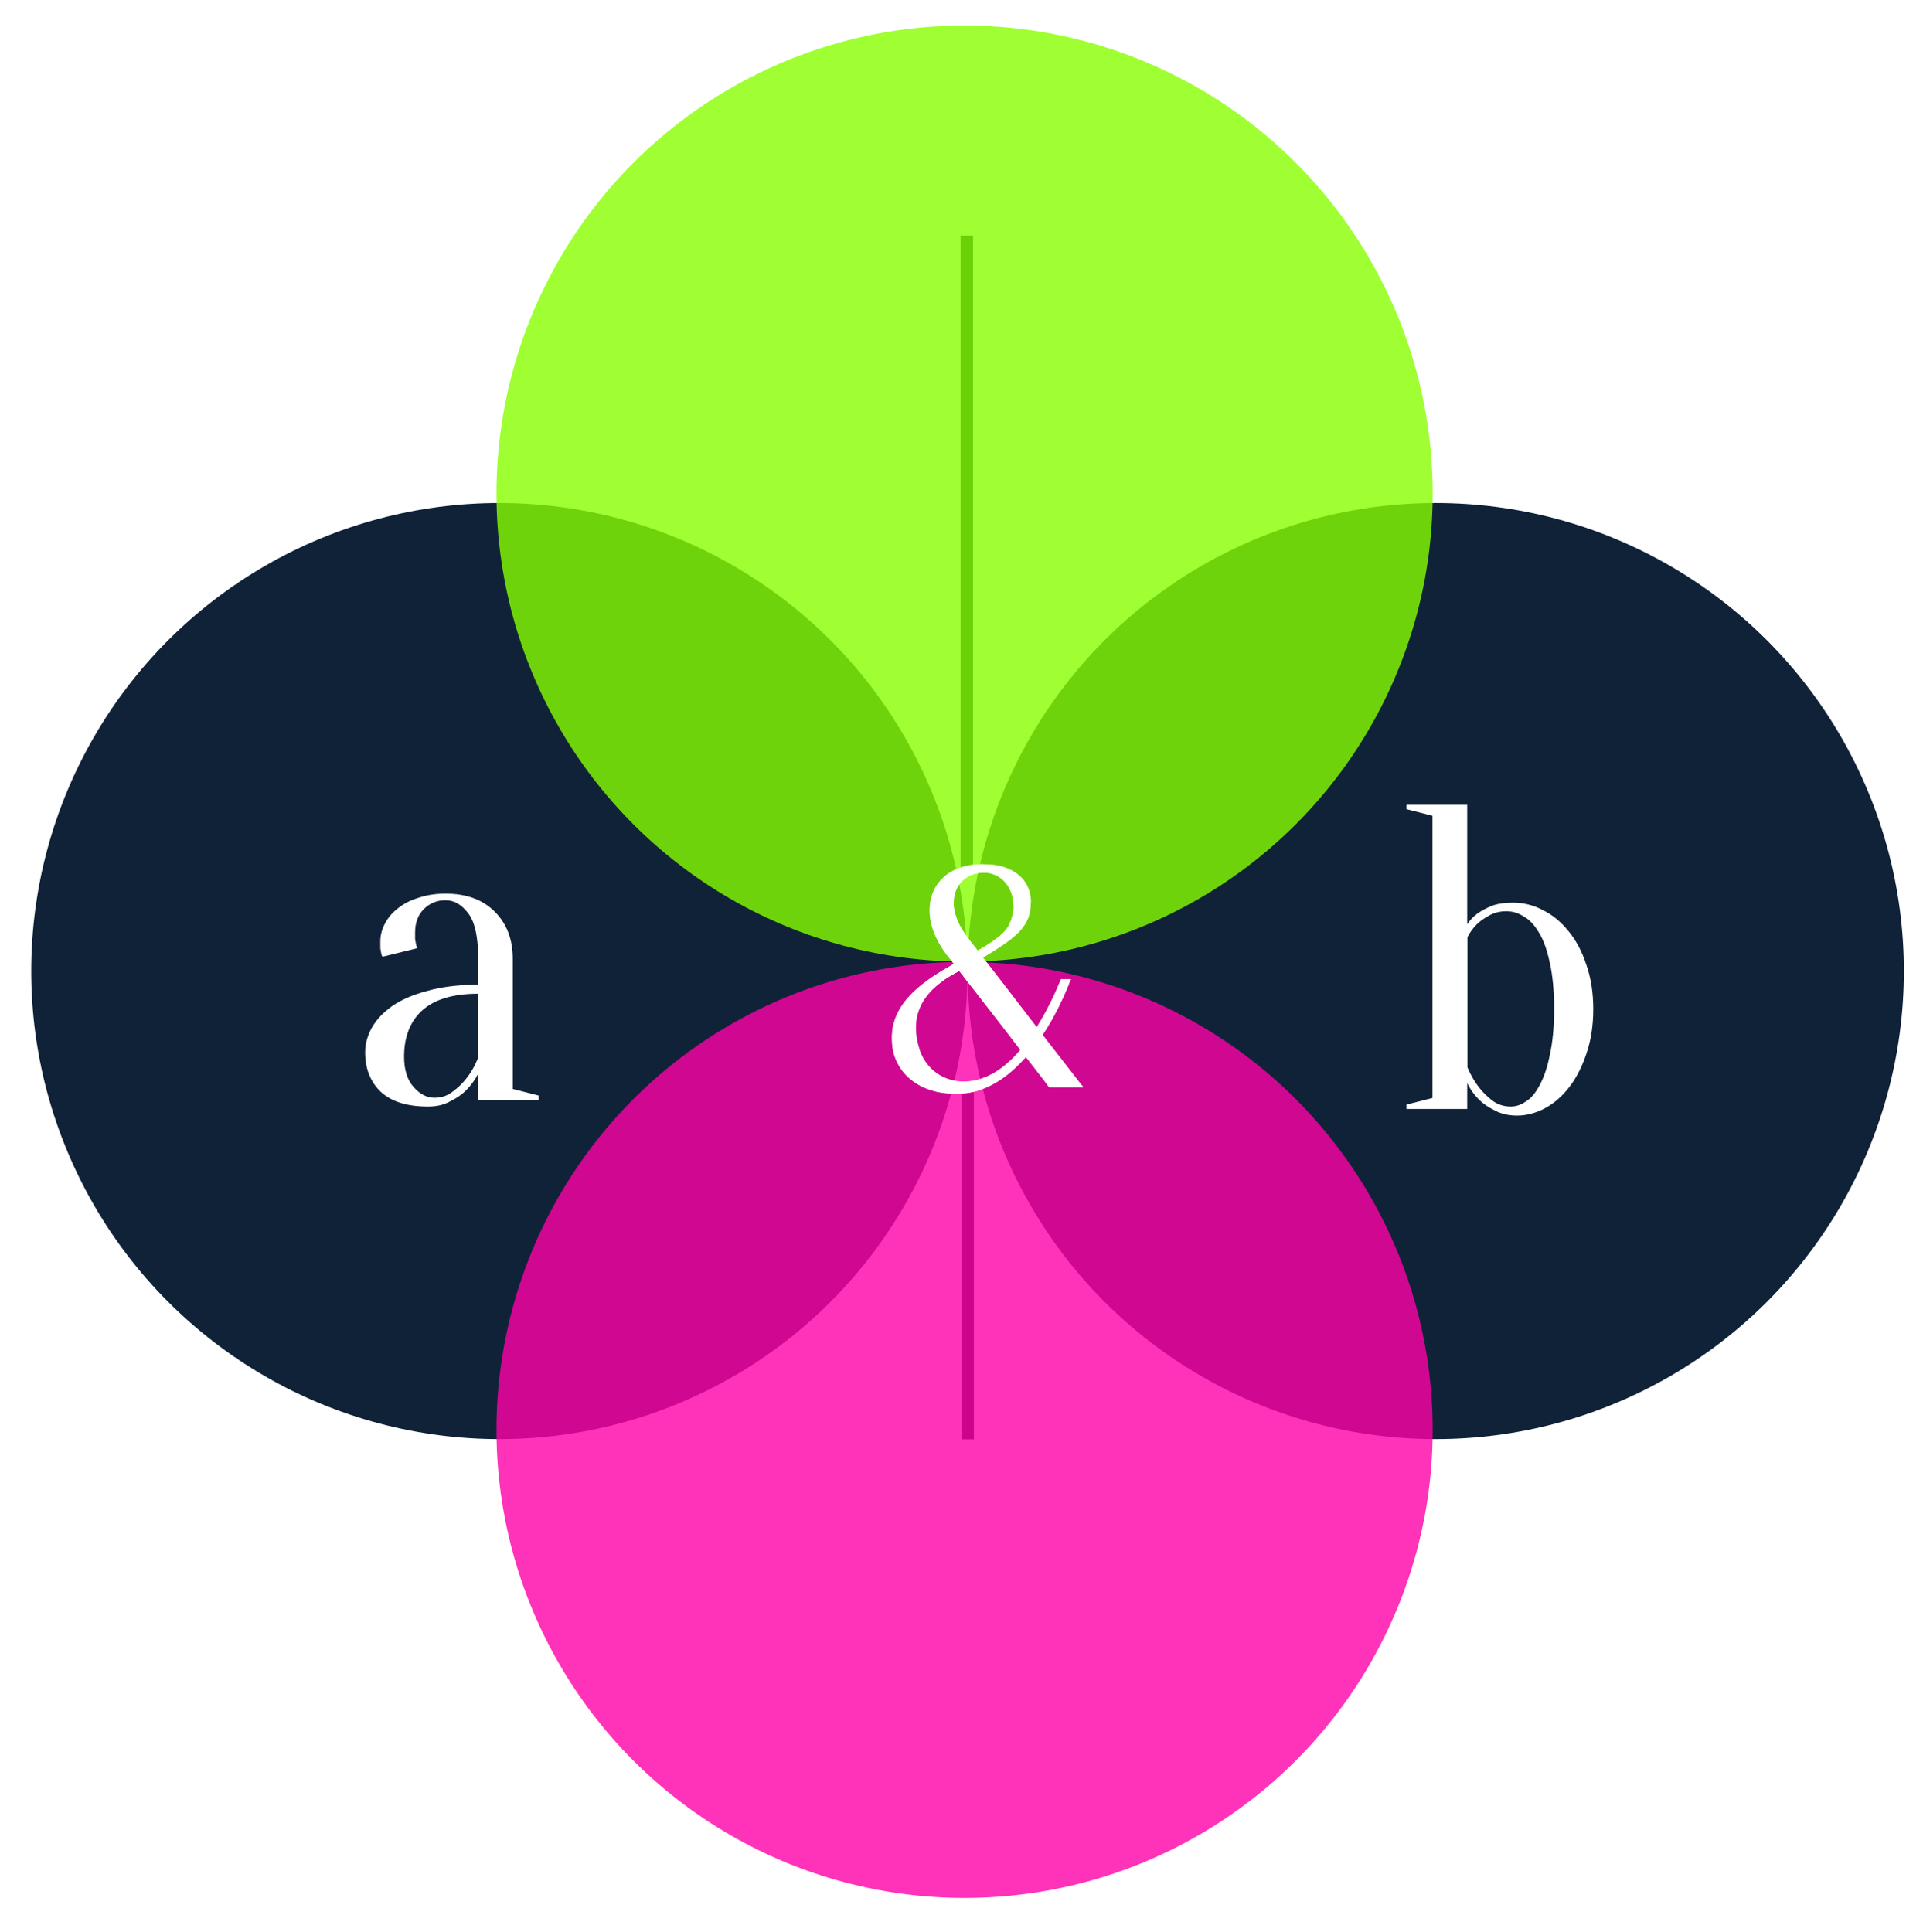
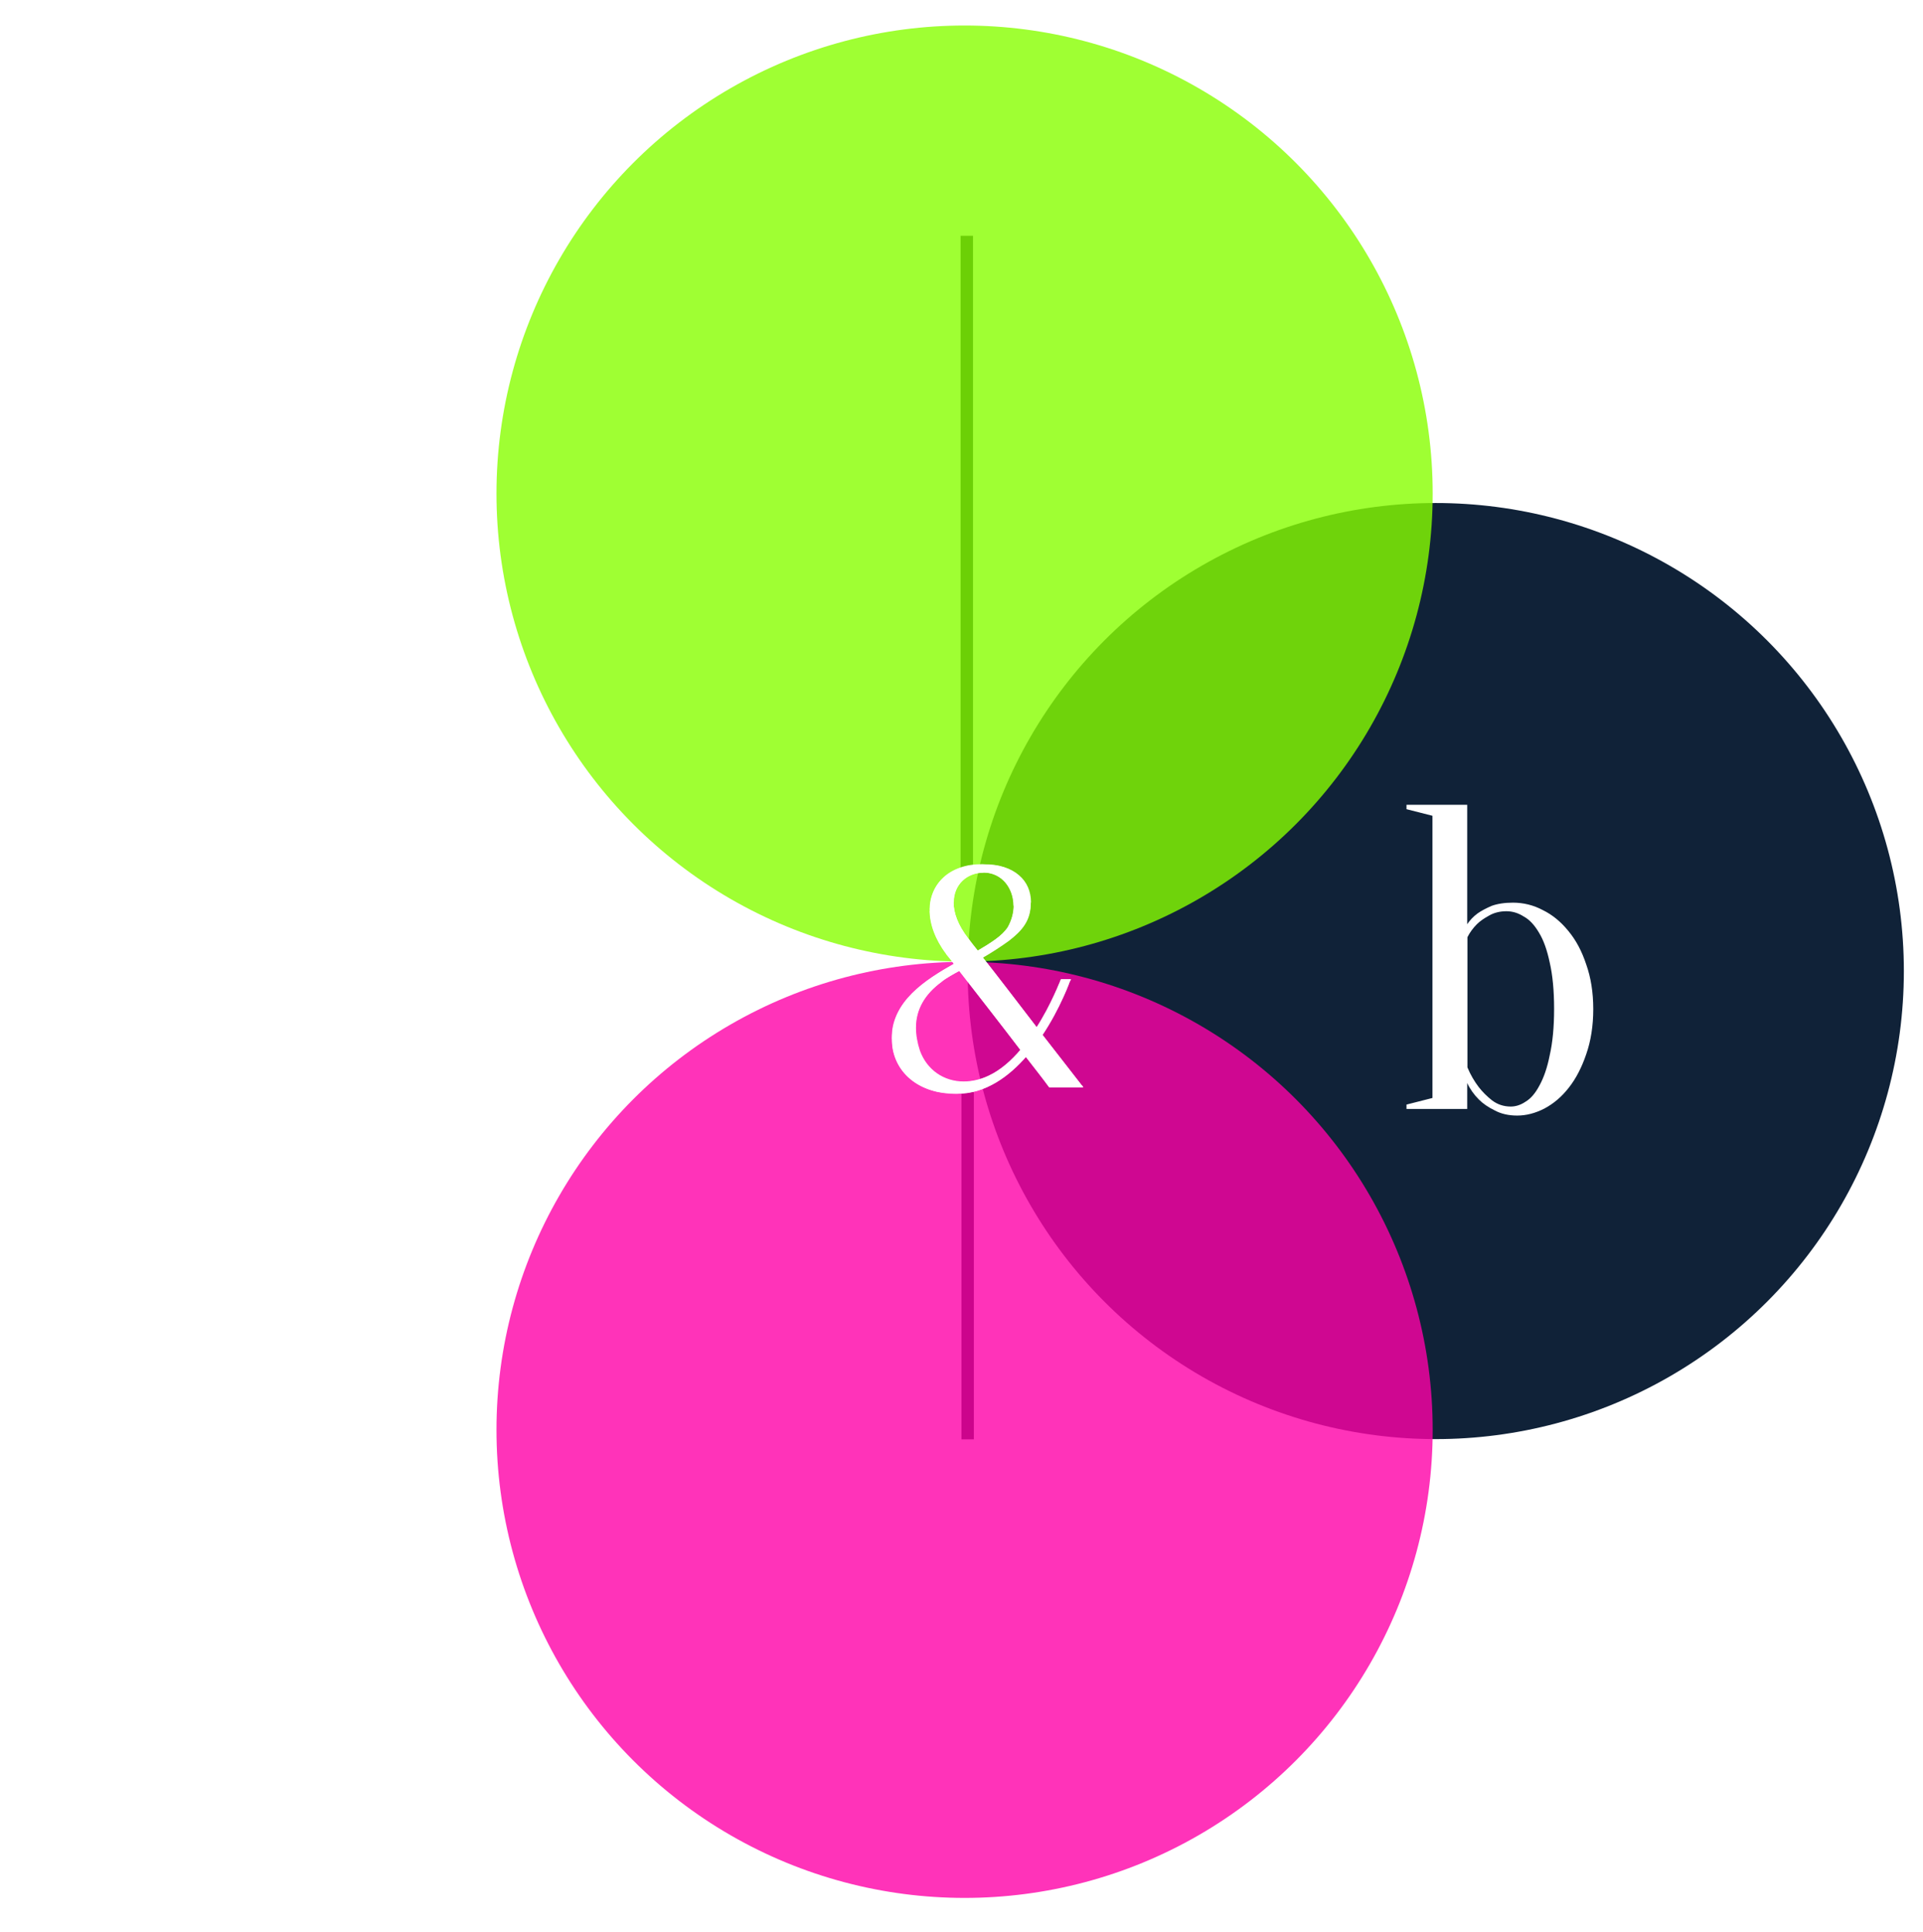
<svg xmlns="http://www.w3.org/2000/svg" id="Layer_1" x="0px" y="0px" viewBox="0 0 874.2 878.3" style="enable-background:new 0 0 874.2 878.3;" xml:space="preserve">
  <style type="text/css">	.st0{stroke:#000000;stroke-miterlimit:10;}	.st1{fill:#102238;}	.st2{opacity:0.8;fill:#87FF00;enable-background:new    ;}	.st3{opacity:0.8;fill:#FF00A8;enable-background:new    ;}	.st4{fill:none;stroke:#CC048C;stroke-width:5.638;}	.st5{fill:none;stroke:#6CD006;stroke-width:5.638;}	.st6{fill:#FFFFFF;stroke:#FFFFFF;stroke-miterlimit:10;}	.st7{fill:#FFFFFF;filter:url(#Adobe_OpacityMaskFilter);}	.st8{mask:url(#path-7-outside-1_1248_5378_00000054974091928523221800000010069844487855390645_);fill:#FFFFFF;}	.st9{fill:#FFFFFF;}	.st10{fill:#FFFFFF;filter:url(#Adobe_OpacityMaskFilter_00000047739662213833526390000002124692264747614100_);}	.st11{mask:url(#path-7-outside-1_0_1_00000140736170314169641760000004636542106735297666_);fill:#FFFFFF;}	.st12{fill:none;stroke:#FF33B9;stroke-width:5.638;}	.st13{fill:none;stroke:#9FFF33;stroke-width:5.638;}	.st14{fill:#01121D;}	.st15{fill:#FFFFFF;filter:url(#Adobe_OpacityMaskFilter_00000000917103673175202040000014013256769574087553_);}	.st16{mask:url(#path-7-outside-1_1217_5414_00000004505930407784239480000008574231079789557653_);fill:#102238;}	.st17{fill:#FFFFFF;filter:url(#Adobe_OpacityMaskFilter_00000145777806501075006360000015307865073842178212_);}	.st18{mask:url(#path-7-outside-1_0_1_00000026853923436371724040000008218887268927865787_);fill:#102238;}</style>
  <rect x="2497.9" y="-1178.8" class="st0" width="1881.2" height="949.8" />
  <rect x="3320.5" y="424.5" class="st0" width="1881.2" height="949.8" />
  <circle class="st1" cx="-1138.2" cy="-2395.8" r="212.8" />
  <circle class="st1" cx="-712.5" cy="-2395.8" r="212.8" />
  <circle class="st2" cx="-926.8" cy="-2612.9" r="212.8" />
  <circle class="st3" cx="-926.8" cy="-2187.2" r="212.8" />
-   <path class="st4" d="M-925.3-2341.1v158.2" />
  <path class="st5" d="M-925.7-2730.1v288" />
  <path class="st6" d="M-873.8-2343.4h-14.1c-2.6-3.6-6.5-8.5-10.9-14.1c-8.1,9.3-18.6,17.1-31.3,17.1c-19.4,0-29.1-11.6-29.1-24.5 c0-16.7,14.7-26.2,28.5-34c-1.6-2-2.8-3.7-4-5.1c-4.8-6.5-7.3-13.3-7.3-19.4c0-11.3,8.2-20.3,23.9-20.3c13.8,0,20.9,7.3,20.9,16.9 c0,7.8-3.7,12.2-9.8,16.9c-3.6,2.6-7.9,5.4-12.2,7.9c6.5,8.2,16.1,20.8,25.4,32.9c7.3-11.3,11.3-22.3,11.3-22.3h3.3 c0,0-4.3,12.2-12.7,24.8C-885.1-2357.9-878.5-2349.5-873.8-2343.4z M-918.1-2441.1c-7.6,0-14.1,5.4-14.1,14.1c0,4.8,2,10.5,6.8,16.7 c0.9,1.4,2.5,3.4,4.5,5.9c6.2-3.6,11.8-7.1,14.3-11c1.9-3.3,2.8-6.8,2.8-10.1C-903.9-2433.7-909.3-2441.1-918.1-2441.1z  M-915.7-2347.6c5.7-2.6,10.7-7.1,15-12.2c-9.3-12.2-20.6-26.7-28.4-36.7c-2.6,1.4-6.5,3.6-8.4,5.1c-8.2,5.9-12.1,13.2-12.1,21.4 c0,3.4,0.6,7,1.9,10.7c3.3,9,11.2,14.4,20.5,14.4C-923.4-2345-919.5-2345.8-915.7-2347.6z" />
  <defs>
    <filter id="Adobe_OpacityMaskFilter" filterUnits="userSpaceOnUse" x="-959.8" y="-2444.4" width="87.3" height="104.5">			</filter>
  </defs>
  <mask maskUnits="userSpaceOnUse" x="-959.8" y="-2444.4" width="87.3" height="104.5" id="path-7-outside-1_1248_5378_00000054974091928523221800000010069844487855390645_">
    <rect x="-960.8" y="-2444.6" class="st7" width="89" height="105" />
    <path d="M-873.8-2343.4h-14.1c-2.6-3.6-6.5-8.5-10.9-14.1c-8.1,9.3-18.6,17.1-31.3,17.1c-19.4,0-29.1-11.6-29.1-24.5  c0-16.7,14.7-26.2,28.5-34c-1.6-2-2.8-3.7-4-5.1c-4.8-6.5-7.3-13.3-7.3-19.4c0-11.3,8.2-20.3,23.9-20.3c13.8,0,20.9,7.3,20.9,16.9  c0,7.8-3.7,12.2-9.8,16.9c-3.6,2.6-7.9,5.4-12.2,7.9c6.5,8.2,16.1,20.8,25.4,32.9c7.3-11.3,11.3-22.3,11.3-22.3h3.3  c0,0-4.3,12.2-12.7,24.8C-885.1-2357.9-878.5-2349.5-873.8-2343.4z M-918.1-2441.1c-7.6,0-14.1,5.4-14.1,14.1  c0,4.8,2,10.5,6.8,16.7c0.9,1.4,2.5,3.4,4.5,5.9c6.2-3.6,11.8-7.1,14.3-11c1.9-3.3,2.8-6.8,2.8-10.1  C-903.9-2433.7-909.3-2441.1-918.1-2441.1z M-915.7-2347.6c5.7-2.6,10.7-7.1,15-12.2c-9.3-12.2-20.6-26.7-28.4-36.7  c-2.6,1.4-6.5,3.6-8.4,5.1c-8.2,5.9-12.1,13.2-12.1,21.4c0,3.4,0.6,7,1.9,10.7c3.3,9,11.2,14.4,20.5,14.4  C-923.4-2345-919.5-2345.8-915.7-2347.6z" />
  </mask>
  <path class="st8" d="M-873.8-2343.4v0.6h1.2l-0.7-1L-873.8-2343.4z M-887.9-2343.4l-0.5,0.4l0.2,0.2h0.3V-2343.4z M-898.8-2357.5 l0.5-0.4l-0.4-0.6l-0.5,0.6L-898.8-2357.5z M-930.7-2398.9l0.3,0.5l0.6-0.3l-0.4-0.5L-930.7-2398.9z M-934.7-2404.1l-0.5,0.4l0,0 l0,0L-934.7-2404.1z M-907-2409.9l0.4,0.5l0,0L-907-2409.9z M-919.2-2402l-0.3-0.5l-0.6,0.3l0.4,0.5L-919.2-2402z M-893.8-2369.2 l-0.5,0.4l0.5,0.7l0.5-0.7L-893.8-2369.2z M-882.5-2391.5v-0.6h-0.4l-0.1,0.4L-882.5-2391.5z M-879.2-2391.5l0.6,0.2l0.3-0.8h-0.8 V-2391.5z M-891.9-2366.7l-0.5-0.3l-0.2,0.4l0.3,0.3L-891.9-2366.7z M-925.4-2410.3l0.5-0.3l0,0l0,0L-925.4-2410.3z M-920.9-2404.4 l-0.5,0.4l0.3,0.4l0.4-0.3L-920.9-2404.4z M-906.7-2415.4l0.5,0.3l0,0l0,0L-906.7-2415.4z M-915.7-2347.6l-0.2-0.5l0,0 L-915.7-2347.6z M-900.6-2359.9l0.5,0.4l0.3-0.4l-0.3-0.4L-900.6-2359.9z M-929-2396.6l0.5-0.4l-0.3-0.4l-0.4,0.2L-929-2396.6z  M-937.4-2391.5l0.3,0.5l0,0l0,0L-937.4-2391.5z M-947.6-2359.4l-0.6,0.2l0,0l0,0L-947.6-2359.4z M-873.8-2344h-14.1v1.2h14.1V-2344 z M-887.4-2343.8c-2.6-3.6-6.5-8.5-10.9-14.1l-0.9,0.7c4.3,5.6,8.2,10.5,10.8,14.1L-887.4-2343.8z M-899.2-2357.9 c-8,9.2-18.4,16.8-30.9,16.8v1.2c13,0,23.7-7.9,31.8-17.3L-899.2-2357.9z M-930.1-2341.1c-9.6,0-16.7-2.9-21.4-7.3 c-4.7-4.4-7.1-10.4-7.1-16.6h-1.2c0,6.6,2.5,12.9,7.5,17.5c5,4.6,12.4,7.6,22.3,7.6V-2341.1z M-958.6-2365c0-8.2,3.6-14.6,8.9-19.9 c5.3-5.4,12.4-9.6,19.3-13.5l-0.6-1c-6.9,3.9-14.1,8.2-19.6,13.7c-5.5,5.5-9.3,12.2-9.3,20.8H-958.6z M-930.2-2399.3 c-1.5-2-2.8-3.7-4.1-5.1l-0.9,0.8c1.2,1.4,2.4,3,4,5.1L-930.2-2399.3z M-934.3-2404.4c-4.8-6.4-7.2-13.1-7.2-19h-1.2 c0,6.2,2.5,13.2,7.4,19.7L-934.3-2404.4z M-941.4-2423.4c0-5.5,2-10.4,5.9-14c3.9-3.5,9.7-5.8,17.4-5.8v-1.2 c-7.9,0-14.1,2.3-18.2,6.1c-4.2,3.8-6.3,9-6.3,14.8H-941.4z M-918.1-2443.2c6.8,0,11.9,1.8,15.2,4.7c3.4,2.9,5.1,7,5.1,11.6h1.2 c0-5-1.8-9.4-5.5-12.5c-3.6-3.1-9-5-16-5V-2443.2z M-897.8-2426.8c0,3.8-0.9,6.7-2.5,9.3c-1.6,2.6-4,4.8-7,7.1l0.7,1 c3-2.3,5.6-4.7,7.3-7.4c1.8-2.8,2.7-6,2.7-9.9H-897.8z M-907.3-2410.4c-3.5,2.6-7.9,5.4-12.2,7.9l0.6,1c4.4-2.5,8.7-5.3,12.3-7.9 L-907.3-2410.4z M-919.7-2401.7c6.5,8.2,16.1,20.8,25.4,32.9l1-0.7c-9.3-12.1-18.9-24.7-25.4-32.9L-919.7-2401.7z M-893.3-2368.8 c3.7-5.7,6.5-11.3,8.4-15.5c1-2.1,1.7-3.8,2.2-5c0.2-0.6,0.4-1.1,0.6-1.4c0.1-0.2,0.1-0.3,0.1-0.4c0,0,0-0.1,0-0.1c0,0,0,0,0,0 c0,0,0,0,0,0c0,0,0,0,0,0c0,0,0,0,0,0s0,0-0.6-0.2c-0.6-0.2-0.6-0.2-0.6-0.2s0,0,0,0c0,0,0,0,0,0s0,0,0,0c0,0,0,0,0,0 c0,0,0,0.1,0,0.1c0,0.1-0.1,0.2-0.1,0.4c-0.1,0.3-0.3,0.8-0.6,1.4c-0.5,1.2-1.2,2.9-2.2,5c-1.9,4.1-4.7,9.7-8.4,15.3L-893.3-2368.8z  M-882.5-2390.9h3.3v-1.2h-3.3V-2390.9z M-879.2-2391.5c-0.6-0.2-0.6-0.2-0.6-0.2l0,0c0,0,0,0,0,0c0,0,0,0,0,0c0,0,0,0,0,0 c0,0,0,0.1,0,0.1c0,0.1-0.1,0.2-0.2,0.4c-0.1,0.4-0.3,0.9-0.6,1.5c-0.5,1.3-1.3,3.2-2.4,5.6c-2.1,4.6-5.3,10.8-9.5,17l1,0.7 c4.2-6.3,7.4-12.5,9.5-17.2c1.1-2.3,1.9-4.3,2.4-5.6c0.3-0.7,0.5-1.2,0.6-1.6c0.1-0.2,0.1-0.3,0.2-0.4c0,0,0-0.1,0-0.1c0,0,0,0,0,0 c0,0,0,0,0,0c0,0,0,0,0,0l0,0C-878.7-2391.3-878.7-2391.3-879.2-2391.5z M-892.4-2366.3c6.8,8.9,13.5,17.2,18.1,23.3l1-0.7 c-4.6-6-11.3-14.5-18.1-23.3L-892.4-2366.3z M-918.1-2441.7c-7.9,0-14.7,5.7-14.7,14.7h1.2c0-8.3,6.2-13.5,13.5-13.5V-2441.7z  M-932.9-2427c0,5,2.1,10.8,6.9,17.1l0.9-0.7c-4.8-6.1-6.7-11.7-6.7-16.4H-932.9z M-925.9-2409.9c0.9,1.4,2.5,3.5,4.5,5.9l0.9-0.8 c-2-2.5-3.5-4.5-4.5-5.8L-925.9-2409.9z M-920.6-2403.8c3.1-1.8,6.1-3.6,8.6-5.4c2.5-1.8,4.6-3.8,5.9-5.8l-1-0.6 c-1.2,1.8-3.1,3.7-5.6,5.5c-2.5,1.8-5.4,3.6-8.5,5.4L-920.6-2403.8z M-906.2-2415.1c1.9-3.3,2.9-7,2.9-10.4h-1.2 c0,3.1-0.9,6.6-2.7,9.8L-906.2-2415.1z M-903.3-2425.5c0-8.5-5.6-16.3-14.9-16.3v1.2c8.4,0,13.7,7.1,13.7,15.1H-903.3z  M-915.4-2347.1c5.8-2.7,10.9-7.3,15.2-12.4l-0.9-0.8c-4.3,5.1-9.2,9.5-14.8,12.1L-915.4-2347.1z M-900.1-2360.2 c-9.3-12.2-20.6-26.7-28.4-36.8l-1,0.7c7.8,10.1,19.1,24.5,28.4,36.7L-900.1-2360.2z M-929.3-2397.1c-2.6,1.4-6.6,3.6-8.5,5.2 l0.8,0.9c1.8-1.5,5.6-3.6,8.3-5L-929.3-2397.1z M-937.7-2392c-8.4,6-12.3,13.4-12.3,21.9h1.2c0-8,3.8-15.1,11.8-20.9L-937.7-2392z  M-950.1-2370.1c0,3.5,0.6,7.1,1.9,10.9l1.1-0.4c-1.2-3.7-1.8-7.2-1.8-10.5H-950.1z M-948.2-2359.2c3.3,9.2,11.5,14.8,21,14.8v-1.2 c-9.1,0-16.7-5.3-19.9-14L-948.2-2359.2z M-927.1-2344.4c3.8,0,7.8-0.8,11.7-2.7l-0.5-1.1c-3.8,1.8-7.6,2.6-11.2,2.6V-2344.4z" />
  <path class="st9" d="M-1130.5-2333.9l-21.5-49.7h-48.2l-22.3,49.7h-4.3l56.2-126.3h1l54.3,126.3H-1130.5z M-1198.8-2387h45.4 l-22.3-51.9L-1198.8-2387z" />
  <path class="st9" d="M-670.1-2400.1c17,2.2,33.4,10.3,33.4,31.8c0,33.5-42.2,34.3-47.6,34.3h-33.9v-123.9h37.5 c8.9,0,39.7,1.4,39.7,26.4C-641.1-2411.9-656.5-2403.6-670.1-2400.1z M-688.2-2454.7h-16v54.1h10.9c23.1,0,37.3-9.3,37.3-28.6 C-656.1-2448.6-669.3-2454.7-688.2-2454.7z M-693.4-2337.1c22.7,0,41.6-5.7,41.6-29c0-15.8-6.5-31.4-36.5-31.4h-16v60.4H-693.4z" />
-   <circle class="st1" cx="227" cy="441.5" r="212.8" />
  <circle class="st1" cx="652.7" cy="441.5" r="212.8" />
  <circle class="st2" cx="438.5" cy="224.4" r="212.8" />
  <circle class="st3" cx="438.5" cy="650.1" r="212.8" />
  <path class="st4" d="M439.9,496.2v158.2" />
  <path class="st5" d="M439.5,107.2v288" />
  <path class="st6" d="M491.4,493.8h-14.1c-2.6-3.6-6.5-8.5-10.9-14.1c-8.1,9.3-18.6,17.1-31.3,17.1c-19.4,0-29.1-11.6-29.1-24.5 c0-16.7,14.7-26.2,28.5-34c-1.6-2-2.8-3.7-4-5.1c-4.8-6.5-7.3-13.3-7.3-19.4c0-11.3,8.2-20.3,23.9-20.3c13.8,0,20.9,7.3,20.9,16.9 c0,7.8-3.7,12.2-9.8,16.9c-3.6,2.6-7.9,5.4-12.2,7.9c6.5,8.2,16.1,20.8,25.4,32.9c7.3-11.3,11.3-22.3,11.3-22.3h3.3 c0,0-4.3,12.2-12.7,24.8C480.1,479.4,486.8,487.8,491.4,493.8z M447.1,396.2c-7.6,0-14.1,5.4-14.1,14.1c0,4.8,2,10.5,6.8,16.7 c0.9,1.4,2.5,3.4,4.5,5.9c6.2-3.6,11.8-7.1,14.3-11c1.9-3.3,2.8-6.8,2.8-10.1C461.3,403.6,455.9,396.2,447.1,396.2z M449.6,489.7 c5.7-2.6,10.7-7.1,15-12.2c-9.3-12.2-20.6-26.7-28.4-36.7c-2.6,1.4-6.5,3.6-8.4,5.1c-8.2,5.9-12.1,13.2-12.1,21.4 c0,3.4,0.6,7,1.9,10.7c3.3,9,11.2,14.4,20.5,14.4C441.8,492.3,445.7,491.5,449.6,489.7z" />
  <defs>
    <filter id="Adobe_OpacityMaskFilter_00000082361950329927656310000008395976016834749829_" filterUnits="userSpaceOnUse" x="405.4" y="392.9" width="87.3" height="104.5">			</filter>
  </defs>
  <mask maskUnits="userSpaceOnUse" x="405.4" y="392.9" width="87.3" height="104.5" id="path-7-outside-1_0_1_00000140736170314169641760000004636542106735297666_">
    <rect x="404.4" y="392.7" style="fill:#FFFFFF;filter:url(#Adobe_OpacityMaskFilter_00000082361950329927656310000008395976016834749829_);" width="89" height="105" />
    <path d="M491.4,493.8h-14.1c-2.6-3.6-6.5-8.5-10.9-14.1c-8.1,9.3-18.6,17.1-31.3,17.1c-19.4,0-29.1-11.6-29.1-24.5  c0-16.7,14.7-26.2,28.5-34c-1.6-2-2.8-3.7-4-5.1c-4.8-6.5-7.3-13.3-7.3-19.4c0-11.3,8.2-20.3,23.9-20.3c13.8,0,20.9,7.3,20.9,16.9  c0,7.8-3.7,12.2-9.8,16.9c-3.6,2.6-7.9,5.4-12.2,7.9c6.5,8.2,16.1,20.8,25.4,32.9c7.3-11.3,11.3-22.3,11.3-22.3h3.3  c0,0-4.3,12.2-12.7,24.8C480.1,479.4,486.8,487.8,491.4,493.8z M447.1,396.2c-7.6,0-14.1,5.4-14.1,14.1c0,4.8,2,10.5,6.8,16.7  c0.9,1.4,2.5,3.4,4.5,5.9c6.2-3.6,11.8-7.1,14.3-11c1.9-3.3,2.8-6.8,2.8-10.1C461.3,403.6,455.9,396.2,447.1,396.2z M449.6,489.7  c5.7-2.6,10.7-7.1,15-12.2c-9.3-12.2-20.6-26.7-28.4-36.7c-2.6,1.4-6.5,3.6-8.4,5.1c-8.2,5.9-12.1,13.2-12.1,21.4  c0,3.4,0.6,7,1.9,10.7c3.3,9,11.2,14.4,20.5,14.4C441.8,492.3,445.7,491.5,449.6,489.7z" />
  </mask>
  <path class="st11" d="M491.4,493.8v0.6h1.2l-0.7-1L491.4,493.8z M477.3,493.8l-0.5,0.4l0.2,0.2h0.3V493.8z M466.5,479.7l0.5-0.4 l-0.4-0.6l-0.5,0.6L466.5,479.7z M434.5,438.3l0.3,0.5l0.6-0.3L435,438L434.5,438.3z M430.5,433.2l-0.5,0.4l0,0l0,0L430.5,433.2z  M458.2,427.3l0.4,0.5l0,0L458.2,427.3z M446,435.2l-0.3-0.5l-0.6,0.3l0.4,0.5L446,435.2z M471.4,468.1l-0.5,0.4l0.5,0.7l0.5-0.7 L471.4,468.1z M482.7,445.8v-0.6h-0.4l-0.1,0.4L482.7,445.8z M486,445.8l0.6,0.2l0.3-0.8H486V445.8z M473.3,470.6l-0.5-0.3l-0.2,0.4 l0.3,0.3L473.3,470.6z M439.8,427l0.5-0.3l0,0l0,0L439.8,427z M444.3,432.9l-0.5,0.4l0.3,0.4l0.4-0.3L444.3,432.9z M458.5,421.9 l0.5,0.3l0,0l0,0L458.5,421.9z M449.6,489.7l-0.2-0.5l0,0L449.6,489.7z M464.6,477.4l0.5,0.4l0.3-0.4l-0.3-0.4L464.6,477.4z  M436.2,440.7l0.5-0.4l-0.3-0.4l-0.4,0.2L436.2,440.7z M427.8,445.8l0.4,0.5l0,0l0,0L427.8,445.8z M417.6,477.9l-0.6,0.2l0,0l0,0 L417.6,477.9z M491.4,493.2h-14.1v1.2h14.1V493.2z M477.8,493.5c-2.6-3.6-6.5-8.5-10.9-14.1l-0.9,0.7c4.3,5.6,8.2,10.5,10.8,14.1 L477.8,493.5z M466,479.3c-8,9.2-18.4,16.8-30.9,16.8v1.2c13,0,23.7-7.9,31.8-17.3L466,479.3z M435.1,496.2 c-9.6,0-16.7-2.9-21.4-7.3c-4.7-4.4-7.1-10.4-7.1-16.6h-1.2c0,6.6,2.5,12.9,7.5,17.5c5,4.6,12.4,7.6,22.3,7.6V496.2z M406.6,472.3 c0-8.2,3.6-14.6,8.9-19.9c5.3-5.4,12.4-9.6,19.3-13.5l-0.6-1c-6.9,3.9-14.1,8.2-19.6,13.7c-5.5,5.5-9.3,12.2-9.3,20.8H406.6z  M435,438c-1.5-2-2.8-3.7-4.1-5.1l-0.9,0.8c1.2,1.4,2.4,3,4,5.1L435,438z M431,432.9c-4.8-6.4-7.2-13.1-7.2-19h-1.2 c0,6.2,2.5,13.2,7.4,19.7L431,432.9z M423.8,413.8c0-5.5,2-10.4,5.9-14c3.9-3.5,9.7-5.8,17.4-5.8v-1.2c-7.9,0-14.1,2.3-18.2,6.1 c-4.1,3.8-6.3,9-6.3,14.8H423.8z M447.1,394.1c6.8,0,11.9,1.8,15.3,4.7c3.4,2.9,5.1,7,5.1,11.6h1.2c0-5-1.8-9.4-5.5-12.5 c-3.6-3.1-9-5-16-5V394.1z M467.4,410.4c0,3.8-0.9,6.7-2.5,9.3c-1.6,2.6-4,4.8-7,7.1l0.7,1c3-2.3,5.6-4.7,7.3-7.4 c1.8-2.8,2.7-6,2.7-9.9H467.4z M457.9,426.8c-3.5,2.6-7.9,5.4-12.2,7.9l0.6,1c4.4-2.5,8.7-5.3,12.3-7.9L457.9,426.8z M445.5,435.6 c6.5,8.2,16.1,20.8,25.4,32.9l1-0.7c-9.3-12.1-18.9-24.7-25.4-32.9L445.5,435.6z M471.9,468.4c3.7-5.7,6.5-11.3,8.4-15.5 c1-2.1,1.7-3.8,2.2-5c0.2-0.6,0.4-1.1,0.6-1.4c0.1-0.2,0.1-0.3,0.1-0.4c0,0,0-0.1,0-0.1c0,0,0,0,0,0c0,0,0,0,0,0c0,0,0,0,0,0 c0,0,0,0,0,0s0,0-0.6-0.2c-0.6-0.2-0.6-0.2-0.6-0.2s0,0,0,0c0,0,0,0,0,0c0,0,0,0,0,0c0,0,0,0,0,0c0,0,0,0.1,0,0.1 c0,0.1-0.1,0.2-0.1,0.4c-0.1,0.3-0.3,0.8-0.6,1.4c-0.5,1.2-1.2,2.9-2.2,5c-1.9,4.1-4.7,9.7-8.4,15.3L471.9,468.4z M482.7,446.4h3.3 v-1.2h-3.3V446.4z M486,445.8c-0.6-0.2-0.6-0.2-0.6-0.2l0,0c0,0,0,0,0,0c0,0,0,0,0,0c0,0,0,0,0,0c0,0,0,0.1,0,0.1 c0,0.1-0.1,0.2-0.2,0.4c-0.1,0.4-0.3,0.9-0.6,1.5c-0.5,1.3-1.3,3.2-2.4,5.6c-2.1,4.6-5.3,10.8-9.5,17l1,0.7 c4.2-6.3,7.4-12.5,9.5-17.2c1.1-2.3,1.9-4.3,2.4-5.6c0.3-0.7,0.5-1.2,0.6-1.6c0.1-0.2,0.1-0.3,0.2-0.4c0,0,0-0.1,0-0.1c0,0,0,0,0,0 c0,0,0,0,0,0c0,0,0,0,0,0l0,0C486.6,446,486.6,446,486,445.8z M472.8,471c6.8,8.9,13.5,17.2,18.1,23.3l1-0.7 c-4.6-6-11.3-14.5-18.1-23.3L472.8,471z M447.1,395.6c-7.9,0-14.7,5.7-14.7,14.7h1.2c0-8.3,6.2-13.5,13.5-13.5V395.6z M432.4,410.3 c0,5,2.1,10.8,6.9,17.1l0.9-0.7c-4.8-6.1-6.7-11.7-6.7-16.4H432.4z M439.3,427.3c0.9,1.4,2.5,3.5,4.5,5.9l0.9-0.8 c-2-2.5-3.6-4.5-4.5-5.8L439.3,427.3z M444.6,433.4c3.1-1.8,6.1-3.6,8.6-5.4c2.5-1.8,4.6-3.8,5.9-5.8l-1-0.6 c-1.2,1.8-3.1,3.7-5.6,5.5c-2.5,1.8-5.4,3.6-8.5,5.4L444.6,433.4z M459.1,422.2c1.9-3.3,2.9-7,2.9-10.4h-1.2c0,3.1-0.9,6.6-2.7,9.8 L459.1,422.2z M461.9,411.8c0-8.5-5.6-16.3-14.9-16.3v1.2c8.4,0,13.7,7.1,13.7,15.1H461.9z M449.8,490.2c5.8-2.7,10.9-7.3,15.2-12.4 l-0.9-0.8c-4.3,5.1-9.2,9.5-14.8,12.1L449.8,490.2z M465.1,477c-9.3-12.2-20.6-26.7-28.4-36.8l-1,0.7c7.8,10.1,19.1,24.5,28.4,36.7 L465.1,477z M435.9,440.1c-2.6,1.4-6.6,3.6-8.5,5.2l0.8,0.9c1.8-1.5,5.6-3.6,8.3-5L435.9,440.1z M427.5,445.3 c-8.4,6-12.3,13.4-12.3,21.9h1.2c0-8,3.8-15.1,11.8-20.9L427.5,445.3z M415.2,467.2c0,3.5,0.6,7.1,1.9,10.9l1.1-0.4 c-1.2-3.7-1.8-7.2-1.8-10.5H415.2z M417.1,478.1c3.3,9.2,11.5,14.8,21,14.8v-1.2c-9.1,0-16.7-5.3-19.9-14L417.1,478.1z M438.1,492.9 c3.8,0,7.8-0.8,11.7-2.7l-0.5-1.1c-3.8,1.8-7.6,2.6-11.2,2.6V492.9z" />
  <path class="st9" d="M684.8,414.3c-3,0-5.7,0.7-7.9,2c-2.2,1.2-4.1,2.5-5.5,3.9c-1.7,1.7-3.2,3.7-4.3,5.9v59.2 c1.4,3.4,3.2,6.4,5.1,8.9c1.7,2.2,3.8,4.3,6.1,6.1c2.4,1.8,5.2,2.8,8.5,2.8c2.2,0,4.5-0.7,6.7-2.2c2.4-1.4,4.5-3.9,6.3-7.3 c2-3.6,3.6-8.2,4.7-13.8c1.3-5.7,2-12.7,2-21.1c0-8.4-0.7-15.5-2-21.1c-1.2-5.7-2.8-10.2-4.9-13.6c-2-3.4-4.3-5.9-6.9-7.3 C690.2,415.1,687.6,414.3,684.8,414.3z M687.8,410.4c4.7,0,9.3,1.1,13.6,3.4c4.3,2.1,8.2,5.3,11.6,9.5c3.4,4.1,6.1,9.1,8.1,15.2 c2.1,5.9,3.2,12.7,3.2,20.3c0,7.6-1.1,14.5-3.2,20.5c-2,5.9-4.6,11-7.9,15.2c-3.2,4.1-6.8,7.2-11.1,9.5c-4.1,2.1-8.2,3.2-12.4,3.2 c-3.9,0-7.4-0.8-10.3-2.4c-2.9-1.4-5.3-3.1-7.1-4.9c-2.2-2.2-4-4.7-5.3-7.5v11.8h-27.6v-2l11.8-3V370.9l-11.8-3v-2h27.6v54.3 c1.2-1.8,2.8-3.5,4.7-4.9c1.7-1.2,3.8-2.3,6.3-3.4C680.7,410.9,684,410.4,687.8,410.4z" />
  <path class="st9" d="M217.3,451.8c-11.4,0-19.9,2.6-25.5,7.7c-5.4,5-8.1,12-8.1,20.9c0,5.9,1.4,10.5,4.3,13.8 c2.9,3.3,6.1,4.9,9.5,4.9c3.2,0,5.9-0.9,8.3-2.8c2.5-1.8,4.6-3.9,6.3-6.1c2-2.5,3.7-5.5,5.1-8.9V451.8z M202.5,409.3 c-3.9,0-7.2,1.4-9.9,4.1c-2.6,2.6-3.9,6.2-3.9,10.7c0,1.1,0,2,0,2.8c0.1,0.8,0.3,1.5,0.4,2.2c0.1,0.7,0.3,1.3,0.6,2l-15.8,3.9 c-0.3-0.4-0.5-0.9-0.6-1.6c-0.1-0.7-0.3-1.4-0.4-2.2c0-0.8,0-1.8,0-3.2c0-2.8,0.7-5.4,2-7.9c1.3-2.6,3.2-4.9,5.7-6.9 c2.6-2.1,5.7-3.8,9.3-4.9c3.7-1.3,7.9-2,12.6-2c9.5,0,16.9,2.7,22.3,8.1c5.5,5.4,8.3,12.6,8.3,21.5v59.2l11.8,3v2h-27.6v-11.8 c-1.4,2.8-3.3,5.3-5.5,7.5c-1.8,1.8-4.2,3.5-7.1,4.9c-2.8,1.6-6.1,2.4-10.1,2.4c-9.5,0-16.6-2.2-21.5-6.7c-4.7-4.5-7.1-10.5-7.1-18 c0-3.7,1-7.4,3-11.1c2.1-3.7,5.2-7,9.3-9.9c4.2-2.9,9.5-5.2,16-6.9c6.4-1.8,14.1-2.8,23.1-2.8V436c0-9.9-1.5-16.8-4.5-20.7 C209.9,411.3,206.5,409.3,202.5,409.3z" />
  <circle class="st9" cx="2749.3" cy="-722.2" r="212.8" />
  <circle class="st9" cx="3175" cy="-722.2" r="212.8" />
  <circle class="st2" cx="2960.8" cy="-939.3" r="212.8" />
  <circle class="st3" cx="2960.8" cy="-513.6" r="212.8" />
  <path class="st12" d="M2962.2-667.6v158.2" />
  <path class="st13" d="M2961.8-1056.6v288" />
  <path class="st14" d="M3013.7-669.9h-14.1c-2.6-3.6-6.5-8.5-10.9-14.1c-8.1,9.3-18.6,17.1-31.3,17.1c-19.4,0-29.1-11.6-29.1-24.5 c0-16.7,14.7-26.2,28.5-34c-1.6-2-2.8-3.7-4-5.1c-4.8-6.5-7.3-13.3-7.3-19.4c0-11.3,8.2-20.3,23.9-20.3c13.8,0,20.9,7.3,20.9,16.9 c0,7.8-3.7,12.2-9.8,16.9c-3.6,2.6-7.9,5.4-12.2,7.9c6.5,8.2,16.1,20.8,25.4,32.9C3001-707,3005-718,3005-718h3.3 c0,0-4.3,12.2-12.7,24.8C3002.4-684.3,3009.1-675.9,3013.7-669.9z M2969.4-767.6c-7.6,0-14.1,5.4-14.1,14.1c0,4.8,2,10.5,6.8,16.7 c0.9,1.4,2.5,3.4,4.5,5.9c6.2-3.6,11.8-7.1,14.3-11c1.9-3.3,2.8-6.8,2.8-10.1C2983.6-760.1,2978.2-767.6,2969.4-767.6z  M2971.8-674.1c5.7-2.6,10.7-7.1,15-12.2c-9.3-12.2-20.6-26.7-28.4-36.7c-2.6,1.4-6.5,3.6-8.4,5.1c-8.2,5.9-12.1,13.2-12.1,21.4 c0,3.4,0.6,7,1.9,10.7c3.3,9,11.2,14.4,20.5,14.4C2964.1-671.5,2968-672.2,2971.8-674.1z" />
  <defs>
    <filter id="Adobe_OpacityMaskFilter_00000167360387275496607500000010055394769110035611_" filterUnits="userSpaceOnUse" x="2927.7" y="-770.8" width="87.3" height="104.5">			</filter>
  </defs>
  <mask maskUnits="userSpaceOnUse" x="2927.7" y="-770.8" width="87.3" height="104.5" id="path-7-outside-1_1217_5414_00000004505930407784239480000008574231079789557653_">
    <rect x="2926.7" y="-771.1" style="fill:#FFFFFF;filter:url(#Adobe_OpacityMaskFilter_00000167360387275496607500000010055394769110035611_);" width="89" height="105" />
    <path d="M3013.7-669.9h-14.1c-2.6-3.6-6.5-8.5-10.9-14.1c-8.1,9.3-18.6,17.1-31.3,17.1c-19.4,0-29.1-11.6-29.1-24.5  c0-16.7,14.7-26.2,28.5-34c-1.6-2-2.8-3.7-4-5.1c-4.8-6.5-7.3-13.3-7.3-19.4c0-11.3,8.2-20.3,23.9-20.3c13.8,0,20.9,7.3,20.9,16.9  c0,7.8-3.7,12.2-9.8,16.9c-3.6,2.6-7.9,5.4-12.2,7.9c6.5,8.2,16.1,20.8,25.4,32.9C3001-707,3005-718,3005-718h3.3  c0,0-4.3,12.2-12.7,24.8C3002.4-684.3,3009.1-675.9,3013.7-669.9z M2969.4-767.6c-7.6,0-14.1,5.4-14.1,14.1c0,4.8,2,10.5,6.8,16.7  c0.9,1.4,2.5,3.4,4.5,5.9c6.2-3.6,11.8-7.1,14.3-11c1.9-3.3,2.8-6.8,2.8-10.1C2983.6-760.1,2978.2-767.6,2969.4-767.6z   M2971.8-674.1c5.7-2.6,10.7-7.1,15-12.2c-9.3-12.2-20.6-26.7-28.4-36.7c-2.6,1.4-6.5,3.6-8.4,5.1c-8.2,5.9-12.1,13.2-12.1,21.4  c0,3.4,0.6,7,1.9,10.7c3.3,9,11.2,14.4,20.5,14.4C2964.1-671.5,2968-672.2,2971.8-674.1z" />
  </mask>
  <path class="st16" d="M3013.7-669.9v0.6h1.2l-0.7-1L3013.7-669.9z M2999.6-669.9l-0.5,0.4l0.2,0.2h0.3V-669.9z M2988.7-684l0.5-0.4 l-0.4-0.6l-0.5,0.6L2988.7-684z M2956.8-725.4l0.3,0.5l0.6-0.3l-0.4-0.5L2956.8-725.4z M2952.8-730.5l-0.5,0.4l0,0l0,0L2952.8-730.5 z M2980.5-736.4l0.4,0.5l0,0L2980.5-736.4z M2968.3-728.5l-0.3-0.5l-0.6,0.3l0.4,0.5L2968.3-728.5z M2993.7-695.6l-0.5,0.4l0.5,0.7 l0.5-0.7L2993.7-695.6z M3005-718v-0.6h-0.4l-0.1,0.4L3005-718z M3008.3-718l0.6,0.2l0.3-0.8h-0.8V-718z M2995.6-693.2l-0.5-0.3 l-0.2,0.4l0.3,0.3L2995.6-693.2z M2962.1-736.7l0.5-0.3l0,0l0,0L2962.1-736.7z M2966.6-730.8l-0.5,0.4l0.3,0.4l0.4-0.3L2966.6-730.8 z M2980.8-741.8l0.5,0.3l0,0l0,0L2980.8-741.8z M2971.8-674.1l-0.2-0.5l0,0L2971.8-674.1z M2986.9-686.3l0.5,0.4l0.3-0.4l-0.3-0.4 L2986.9-686.3z M2958.5-723.1l0.5-0.4l-0.3-0.4l-0.4,0.2L2958.5-723.1z M2950.1-718l0.4,0.5l0,0l0,0L2950.1-718z M2939.9-685.9 l-0.6,0.2l0,0l0,0L2939.9-685.9z M3013.7-670.5h-14.1v1.2h14.1V-670.5z M3000.1-670.3c-2.6-3.6-6.5-8.5-10.9-14.1l-0.9,0.7 c4.3,5.6,8.2,10.5,10.8,14.1L3000.1-670.3z M2988.3-684.4c-8,9.2-18.4,16.8-30.9,16.8v1.2c13,0,23.7-7.9,31.8-17.3L2988.3-684.4z  M2957.4-667.6c-9.6,0-16.7-2.9-21.4-7.3c-4.7-4.4-7.1-10.4-7.1-16.6h-1.2c0,6.6,2.5,12.9,7.5,17.5c5,4.6,12.4,7.6,22.3,7.6V-667.6z  M2928.9-691.5c0-8.2,3.6-14.6,8.9-19.9c5.3-5.4,12.4-9.6,19.3-13.5l-0.6-1c-6.9,3.9-14.1,8.2-19.6,13.7c-5.5,5.5-9.3,12.2-9.3,20.8 H2928.9z M2957.3-725.8c-1.5-2-2.8-3.7-4.1-5.2l-0.9,0.8c1.2,1.4,2.4,3,4,5.1L2957.3-725.8z M2953.3-730.9c-4.8-6.4-7.2-13.1-7.2-19 h-1.2c0,6.2,2.5,13.2,7.4,19.7L2953.3-730.9z M2946.1-749.9c0-5.5,2-10.4,5.9-14c3.9-3.5,9.7-5.8,17.4-5.8v-1.2 c-7.9,0-14.1,2.3-18.2,6.1c-4.1,3.8-6.3,9-6.3,14.8H2946.1z M2969.4-769.6c6.8,0,11.9,1.8,15.2,4.7c3.4,2.9,5.1,7,5.1,11.6h1.2 c0-5-1.8-9.4-5.5-12.5c-3.6-3.1-9-5-16-5V-769.6z M2989.7-753.3c0,3.8-0.9,6.7-2.5,9.3c-1.6,2.6-4,4.8-7,7.1l0.7,1 c3-2.3,5.6-4.7,7.3-7.4c1.8-2.8,2.7-6,2.7-9.9H2989.7z M2980.2-736.9c-3.5,2.6-7.9,5.4-12.2,7.9l0.6,1c4.4-2.5,8.7-5.3,12.3-7.9 L2980.2-736.9z M2967.8-728.1c6.5,8.2,16.1,20.8,25.4,32.9l1-0.7c-9.3-12.1-18.9-24.7-25.4-32.9L2967.8-728.1z M2994.2-695.3 c3.7-5.7,6.5-11.3,8.4-15.5c1-2.1,1.7-3.8,2.2-5c0.2-0.6,0.4-1.1,0.6-1.4c0.1-0.2,0.1-0.3,0.1-0.4c0,0,0-0.1,0-0.1c0,0,0,0,0,0 c0,0,0,0,0,0c0,0,0,0,0,0c0,0,0,0,0,0s0,0-0.6-0.2c-0.6-0.2-0.6-0.2-0.6-0.2s0,0,0,0c0,0,0,0,0,0c0,0,0,0,0,0c0,0,0,0,0,0 c0,0,0,0.1,0,0.1c0,0.1-0.1,0.2-0.1,0.4c-0.1,0.3-0.3,0.8-0.6,1.4c-0.5,1.2-1.2,2.9-2.2,5c-1.9,4.2-4.7,9.7-8.4,15.3L2994.2-695.3z  M3005-717.4h3.3v-1.2h-3.3V-717.4z M3008.3-718c-0.6-0.2-0.6-0.2-0.6-0.2l0,0c0,0,0,0,0,0s0,0,0,0c0,0,0,0,0,0c0,0,0,0.1,0,0.1 c0,0.1-0.1,0.2-0.1,0.4c-0.1,0.4-0.3,0.9-0.6,1.5c-0.5,1.3-1.3,3.2-2.4,5.6c-2.1,4.6-5.3,10.8-9.5,17l1,0.7 c4.2-6.3,7.4-12.5,9.5-17.2c1.1-2.3,1.9-4.3,2.4-5.6c0.3-0.7,0.5-1.2,0.6-1.6c0.1-0.2,0.1-0.3,0.2-0.4c0,0,0-0.1,0-0.1c0,0,0,0,0,0 c0,0,0,0,0,0c0,0,0,0,0,0l0,0C3008.9-717.8,3008.9-717.8,3008.3-718z M2995.1-692.8c6.8,8.9,13.5,17.2,18.1,23.3l1-0.7 c-4.6-6-11.3-14.5-18.1-23.3L2995.1-692.8z M2969.4-768.2c-7.9,0-14.7,5.7-14.7,14.7h1.2c0-8.3,6.2-13.5,13.5-13.5V-768.2z  M2954.7-753.5c0,5,2.1,10.8,6.9,17.1l0.9-0.7c-4.8-6.1-6.7-11.7-6.7-16.4H2954.7z M2961.6-736.4c0.9,1.4,2.5,3.5,4.5,5.9l0.9-0.8 c-2-2.5-3.6-4.5-4.5-5.8L2961.6-736.4z M2966.9-730.3c3.1-1.8,6.1-3.6,8.6-5.4c2.5-1.8,4.6-3.8,5.9-5.8l-1-0.6 c-1.2,1.8-3.1,3.7-5.6,5.5c-2.5,1.8-5.4,3.6-8.5,5.4L2966.9-730.3z M2981.4-741.5c1.9-3.3,2.9-7,2.9-10.4h-1.2 c0,3.1-0.9,6.6-2.7,9.8L2981.4-741.5z M2984.2-751.9c0-8.5-5.6-16.3-14.9-16.3v1.2c8.4,0,13.7,7.1,13.7,15.1H2984.2z M2972.1-673.5 c5.8-2.7,10.9-7.3,15.2-12.4l-0.9-0.8c-4.3,5.1-9.2,9.5-14.8,12.1L2972.1-673.5z M2987.4-686.7c-9.3-12.2-20.6-26.7-28.4-36.8 l-1,0.7c7.8,10.1,19.1,24.5,28.4,36.7L2987.4-686.7z M2958.2-723.6c-2.6,1.4-6.6,3.6-8.5,5.2l0.8,0.9c1.8-1.5,5.6-3.6,8.3-5 L2958.2-723.6z M2949.8-718.5c-8.4,6-12.3,13.4-12.3,21.9h1.2c0-8,3.8-15.1,11.8-20.9L2949.8-718.5z M2937.4-696.6 c0,3.5,0.6,7.1,1.9,10.9l1.1-0.4c-1.2-3.7-1.8-7.2-1.8-10.5H2937.4z M2939.3-685.7c3.3,9.2,11.5,14.8,21,14.8v-1.2 c-9.1,0-16.7-5.3-19.9-14L2939.3-685.7z M2960.4-670.9c3.8,0,7.8-0.8,11.7-2.7l-0.5-1.1c-3.8,1.8-7.6,2.6-11.2,2.6V-670.9z" />
  <path class="st1" d="M2757-660.4l-21.5-49.7h-48.2l-22.3,49.7h-4.3l56.2-126.3h1l54.3,126.3H2757z M2688.7-713.5h45.4l-22.3-51.9 L2688.7-713.5z" />
  <path class="st1" d="M3217.4-726.5c17,2.2,33.4,10.3,33.4,31.8c0,33.5-42.2,34.3-47.6,34.3h-33.9v-123.9h37.5 c8.9,0,39.7,1.4,39.7,26.4C3246.4-738.4,3231-730.1,3217.4-726.5z M3199.3-781.2h-16v54.1h10.9c23.1,0,37.3-9.3,37.3-28.6 C3231.4-775.1,3218.2-781.2,3199.3-781.2z M3194.1-663.6c22.7,0,41.6-5.7,41.6-29c0-15.8-6.5-31.4-36.5-31.4h-16v60.4H3194.1z" />
  <circle class="st9" cx="4557.8" cy="883.9" r="212.8" />
  <circle class="st9" cx="4983.5" cy="883.9" r="212.8" />
  <circle class="st2" cx="4769.2" cy="666.8" r="212.8" />
  <circle class="st3" cx="4769.2" cy="1092.5" r="212.8" />
  <path class="st12" d="M4770.6,938.6v158.2" />
  <path class="st13" d="M4770.2,549.6v288" />
  <path class="st14" d="M4822.2,936.2H4808c-2.6-3.6-6.5-8.5-10.9-14.1c-8.1,9.3-18.6,17.1-31.3,17.1c-19.4,0-29.2-11.6-29.2-24.5 c0-16.7,14.7-26.2,28.5-34c-1.6-2-2.8-3.7-4-5.1c-4.8-6.5-7.3-13.3-7.3-19.4c0-11.3,8.2-20.3,23.9-20.3c13.8,0,20.9,7.3,20.9,16.9 c0,7.8-3.7,12.2-9.8,16.9c-3.6,2.6-7.9,5.4-12.2,7.9c6.5,8.2,16.1,20.8,25.4,32.9c7.3-11.3,11.3-22.3,11.3-22.3h3.3 c0,0-4.3,12.2-12.7,24.8C4810.8,921.8,4817.5,930.2,4822.2,936.2z M4777.8,838.5c-7.6,0-14.1,5.4-14.1,14.1c0,4.8,2,10.5,6.8,16.7 c0.9,1.4,2.5,3.4,4.5,5.9c6.2-3.6,11.8-7.1,14.3-11c1.9-3.3,2.8-6.8,2.8-10.1C4792.1,846,4786.6,838.5,4777.8,838.5z M4780.3,932 c5.7-2.6,10.7-7.1,15-12.2c-9.3-12.2-20.6-26.7-28.4-36.7c-2.6,1.4-6.5,3.6-8.4,5.1c-8.2,5.9-12.1,13.2-12.1,21.4 c0,3.4,0.6,7,1.9,10.7c3.3,9,11.2,14.4,20.5,14.4C4772.5,934.7,4776.4,933.9,4780.3,932z" />
  <defs>
    <filter id="Adobe_OpacityMaskFilter_00000022543790136472739530000003269947941501708986_" filterUnits="userSpaceOnUse" x="4736.1" y="835.3" width="87.3" height="104.5">			</filter>
  </defs>
  <mask maskUnits="userSpaceOnUse" x="4736.1" y="835.3" width="87.3" height="104.5" id="path-7-outside-1_0_1_00000026853923436371724040000008218887268927865787_">
    <rect x="4735.1" y="835.1" style="fill:#FFFFFF;filter:url(#Adobe_OpacityMaskFilter_00000022543790136472739530000003269947941501708986_);" width="89" height="105" />
    <path d="M4822.2,936.2H4808c-2.6-3.6-6.5-8.5-10.9-14.1c-8.1,9.3-18.6,17.1-31.3,17.1c-19.4,0-29.2-11.6-29.2-24.5  c0-16.7,14.7-26.2,28.5-34c-1.6-2-2.8-3.7-4-5.1c-4.8-6.5-7.3-13.3-7.3-19.4c0-11.3,8.2-20.3,23.9-20.3c13.8,0,20.9,7.3,20.9,16.9  c0,7.8-3.7,12.2-9.8,16.9c-3.6,2.6-7.9,5.4-12.2,7.9c6.5,8.2,16.1,20.8,25.4,32.9c7.3-11.3,11.3-22.3,11.3-22.3h3.3  c0,0-4.3,12.2-12.7,24.8C4810.8,921.8,4817.5,930.2,4822.2,936.2z M4777.8,838.5c-7.6,0-14.1,5.4-14.1,14.1c0,4.8,2,10.5,6.8,16.7  c0.9,1.4,2.5,3.4,4.5,5.9c6.2-3.6,11.8-7.1,14.3-11c1.9-3.3,2.8-6.8,2.8-10.1C4792.1,846,4786.6,838.5,4777.8,838.5z M4780.3,932  c5.7-2.6,10.7-7.1,15-12.2c-9.3-12.2-20.6-26.7-28.4-36.7c-2.6,1.4-6.5,3.6-8.4,5.1c-8.2,5.9-12.1,13.2-12.1,21.4  c0,3.4,0.6,7,1.9,10.7c3.3,9,11.2,14.4,20.5,14.4C4772.5,934.7,4776.4,933.9,4780.3,932z" />
  </mask>
  <path class="st18" d="M4822.2,936.2v0.6h1.2l-0.7-1L4822.2,936.2z M4808,936.2l-0.5,0.4l0.2,0.2h0.3V936.2z M4797.2,922.1l0.5-0.4 l-0.4-0.6l-0.5,0.6L4797.2,922.1z M4765.3,880.7l0.3,0.5l0.6-0.3l-0.4-0.5L4765.3,880.7z M4761.2,875.6l-0.5,0.4l0,0l0,0 L4761.2,875.6z M4789,869.7l0.4,0.5l0,0L4789,869.7z M4776.7,877.6l-0.3-0.5l-0.6,0.3l0.4,0.5L4776.7,877.6z M4802.2,910.5l-0.5,0.4 l0.5,0.7l0.5-0.7L4802.2,910.5z M4813.5,888.2v-0.6h-0.4l-0.1,0.4L4813.5,888.2z M4816.7,888.2l0.6,0.2l0.3-0.8h-0.8V888.2z  M4804,913l-0.5-0.3l-0.2,0.4l0.3,0.3L4804,913z M4770.5,869.4l0.5-0.3l0,0l0,0L4770.5,869.4z M4775,875.3l-0.5,0.4l0.3,0.4l0.4-0.3 L4775,875.3z M4789.3,864.3l0.5,0.3l0,0l0,0L4789.3,864.3z M4780.3,932l-0.2-0.5l0,0L4780.3,932z M4795.3,919.8l0.5,0.4l0.3-0.4 l-0.3-0.4L4795.3,919.8z M4767,883l0.5-0.4l-0.3-0.4l-0.4,0.2L4767,883z M4758.6,888.2l0.4,0.5l0,0l0,0L4758.6,888.2z M4748.4,920.3 l-0.6,0.2l0,0l0,0L4748.4,920.3z M4822.2,935.6H4808v1.2h14.1V935.6z M4808.5,935.9c-2.6-3.6-6.5-8.5-10.9-14.1l-0.9,0.7 c4.3,5.6,8.2,10.5,10.8,14.1L4808.5,935.9z M4796.7,921.7c-8,9.2-18.4,16.8-30.9,16.8v1.2c13,0,23.7-7.9,31.8-17.3L4796.7,921.7z  M4765.9,938.6c-9.6,0-16.7-2.9-21.4-7.3c-4.7-4.4-7.1-10.4-7.1-16.6h-1.2c0,6.6,2.5,12.9,7.5,17.5c5,4.6,12.4,7.6,22.3,7.6V938.6z  M4737.3,914.7c0-8.2,3.6-14.6,8.9-19.9c5.3-5.4,12.4-9.6,19.3-13.5l-0.6-1c-6.9,3.9-14.1,8.2-19.6,13.7c-5.5,5.5-9.3,12.2-9.3,20.8 H4737.3z M4765.7,880.4c-1.5-2-2.8-3.7-4.1-5.2l-0.9,0.8c1.2,1.4,2.4,3,4,5.1L4765.7,880.4z M4761.7,875.2c-4.8-6.4-7.2-13.1-7.2-19 h-1.2c0,6.2,2.5,13.2,7.4,19.7L4761.7,875.2z M4754.5,856.2c0-5.5,2-10.4,5.9-14c3.9-3.5,9.7-5.8,17.4-5.8v-1.2 c-7.9,0-14.1,2.3-18.2,6.1c-4.1,3.8-6.3,9-6.3,14.8H4754.5z M4777.8,836.5c6.8,0,11.9,1.8,15.2,4.7c3.4,2.9,5.1,7,5.1,11.6h1.2 c0-5-1.8-9.4-5.5-12.5c-3.6-3.1-9-5-16-5V836.5z M4798.1,852.8c0,3.8-0.9,6.7-2.5,9.3c-1.6,2.6-4,4.8-7,7.1l0.7,1 c3-2.3,5.6-4.7,7.3-7.4c1.8-2.8,2.7-6,2.7-9.9H4798.1z M4788.6,869.2c-3.5,2.6-7.9,5.4-12.2,7.9l0.6,1c4.4-2.5,8.7-5.3,12.3-7.9 L4788.6,869.2z M4776.3,878c6.5,8.2,16.1,20.8,25.4,32.9l1-0.7c-9.3-12.1-18.9-24.7-25.4-32.9L4776.3,878z M4802.7,910.8 c3.7-5.7,6.5-11.3,8.4-15.5c1-2.1,1.7-3.8,2.2-5c0.2-0.6,0.4-1.1,0.6-1.4c0.1-0.2,0.1-0.3,0.1-0.4c0,0,0-0.1,0-0.1c0,0,0,0,0,0 c0,0,0,0,0,0c0,0,0,0,0,0c0,0,0,0,0,0s0,0-0.6-0.2c-0.6-0.2-0.6-0.2-0.6-0.2s0,0,0,0c0,0,0,0,0,0c0,0,0,0,0,0c0,0,0,0,0,0 c0,0,0,0.1,0,0.1c0,0.1-0.1,0.2-0.1,0.4c-0.1,0.3-0.3,0.8-0.6,1.4c-0.5,1.2-1.2,2.9-2.2,5c-1.9,4.1-4.7,9.7-8.4,15.3L4802.7,910.8z  M4813.5,888.8h3.3v-1.2h-3.3V888.8z M4816.7,888.2c-0.6-0.2-0.6-0.2-0.6-0.2l0,0c0,0,0,0,0,0c0,0,0,0,0,0c0,0,0,0,0,0 c0,0,0,0.1,0,0.1c0,0.1-0.1,0.2-0.1,0.4c-0.1,0.4-0.3,0.9-0.6,1.5c-0.5,1.3-1.3,3.2-2.4,5.6c-2.1,4.6-5.3,10.8-9.5,17l1,0.7 c4.2-6.3,7.4-12.5,9.5-17.2c1.1-2.3,1.9-4.3,2.4-5.6c0.3-0.7,0.5-1.2,0.6-1.6c0.1-0.2,0.1-0.3,0.2-0.4c0,0,0-0.1,0-0.1c0,0,0,0,0,0 c0,0,0,0,0,0c0,0,0,0,0,0l0,0C4817.3,888.4,4817.3,888.4,4816.7,888.2z M4803.5,913.3c6.8,8.9,13.5,17.2,18.1,23.3l1-0.7 c-4.6-6-11.3-14.5-18.1-23.3L4803.5,913.3z M4777.8,837.9c-7.9,0-14.7,5.7-14.7,14.7h1.2c0-8.3,6.2-13.5,13.5-13.5V837.9z  M4763.1,852.7c0,5,2.1,10.8,6.9,17.1l0.9-0.7c-4.8-6.1-6.7-11.7-6.7-16.4H4763.1z M4770,869.7c0.9,1.4,2.5,3.5,4.5,5.9l0.9-0.8 c-2-2.5-3.5-4.5-4.5-5.8L4770,869.7z M4775.3,875.8c3.1-1.8,6.1-3.6,8.6-5.4c2.5-1.8,4.6-3.8,5.9-5.8l-1-0.6 c-1.2,1.8-3.1,3.7-5.6,5.5c-2.5,1.8-5.4,3.6-8.5,5.4L4775.3,875.8z M4789.8,864.6c1.9-3.3,2.9-7,2.9-10.4h-1.2 c0,3.1-0.9,6.6-2.7,9.8L4789.8,864.6z M4792.7,854.2c0-8.5-5.6-16.3-14.9-16.3v1.2c8.4,0,13.7,7.1,13.7,15.1H4792.7z M4780.5,932.6 c5.8-2.7,10.9-7.3,15.2-12.4l-0.9-0.8c-4.3,5.1-9.2,9.5-14.8,12.1L4780.5,932.6z M4795.8,919.4c-9.3-12.2-20.6-26.7-28.4-36.8 l-1,0.7c7.8,10.1,19.1,24.5,28.4,36.7L4795.8,919.4z M4766.7,882.5c-2.6,1.4-6.6,3.6-8.5,5.2l0.8,0.9c1.8-1.5,5.6-3.6,8.3-5 L4766.7,882.5z M4758.2,887.7c-8.4,6-12.3,13.4-12.3,21.9h1.2c0-8,3.8-15.1,11.8-20.9L4758.2,887.7z M4745.9,909.6 c0,3.5,0.6,7.1,1.9,10.9l1.1-0.4c-1.2-3.7-1.8-7.2-1.8-10.5H4745.9z M4747.8,920.5c3.3,9.2,11.5,14.8,21,14.8v-1.2 c-9.1,0-16.7-5.3-19.9-14L4747.8,920.5z M4768.8,935.3c3.8,0,7.8-0.8,11.7-2.7l-0.5-1.1c-3.8,1.8-7.6,2.6-11.2,2.6V935.3z" />
  <path class="st1" d="M5015.6,856.7c-3,0-5.7,0.7-7.9,2c-2.2,1.2-4.1,2.5-5.5,3.9c-1.7,1.7-3.2,3.7-4.3,5.9v59.2 c1.4,3.4,3.2,6.4,5.1,8.9c1.7,2.2,3.8,4.3,6.1,6.1c2.4,1.8,5.2,2.8,8.5,2.8c2.2,0,4.5-0.7,6.7-2.2c2.4-1.4,4.5-3.9,6.3-7.3 c2-3.6,3.6-8.2,4.7-13.8c1.3-5.7,2-12.7,2-21.1c0-8.4-0.7-15.5-2-21.1c-1.2-5.7-2.8-10.2-4.9-13.6c-2-3.4-4.3-5.9-6.9-7.3 C5021,857.5,5018.3,856.7,5015.6,856.7z M5018.5,852.8c4.7,0,9.3,1.1,13.6,3.4c4.3,2.1,8.2,5.3,11.6,9.5c3.4,4.1,6.1,9.1,8.1,15.2 c2.1,5.9,3.2,12.7,3.2,20.3c0,7.6-1.1,14.5-3.2,20.5c-2,5.9-4.6,11-7.9,15.2c-3.2,4.1-6.8,7.2-11.1,9.5c-4.1,2.1-8.2,3.2-12.4,3.2 c-3.9,0-7.4-0.8-10.3-2.4c-2.9-1.4-5.3-3.1-7.1-4.9c-2.2-2.2-4-4.7-5.3-7.5v11.8h-27.6v-2l11.8-3V813.3l-11.8-3v-2h27.6v54.3 c1.2-1.8,2.8-3.5,4.7-4.9c1.7-1.2,3.8-2.3,6.3-3.4C5011.5,853.3,5014.7,852.8,5018.5,852.8z" />
  <path class="st1" d="M4548.1,894.2c-11.4,0-19.9,2.6-25.5,7.7c-5.4,5-8.1,12-8.1,20.9c0,5.9,1.4,10.5,4.3,13.8 c2.9,3.3,6.1,4.9,9.5,4.9c3.2,0,5.9-0.9,8.3-2.8c2.5-1.8,4.6-3.9,6.3-6.1c2-2.5,3.7-5.5,5.1-8.9V894.2z M4533.3,851.7 c-3.9,0-7.2,1.4-9.9,4.1c-2.6,2.6-3.9,6.2-3.9,10.7c0,1.1,0,2,0,2.8c0.1,0.8,0.3,1.5,0.4,2.2c0.1,0.7,0.3,1.3,0.6,2l-15.8,3.9 c-0.3-0.4-0.5-0.9-0.6-1.6c-0.1-0.7-0.3-1.4-0.4-2.2c0-0.8,0-1.8,0-3.2c0-2.8,0.7-5.4,2-7.9c1.3-2.6,3.2-4.9,5.7-6.9 c2.6-2.1,5.7-3.8,9.3-4.9c3.7-1.3,7.9-2,12.6-2c9.5,0,16.9,2.7,22.3,8.1c5.5,5.4,8.3,12.6,8.3,21.5v59.2l11.8,3v2h-27.6v-11.8 c-1.4,2.8-3.3,5.3-5.5,7.5c-1.8,1.8-4.2,3.5-7.1,4.9c-2.8,1.6-6.1,2.4-10.1,2.4c-9.5,0-16.6-2.2-21.5-6.7c-4.7-4.5-7.1-10.5-7.1-18 c0-3.7,1-7.4,3-11.1c2.1-3.7,5.2-7,9.3-9.9c4.2-2.9,9.5-5.2,16-6.9c6.4-1.8,14.1-2.8,23.1-2.8v-11.8c0-9.9-1.5-16.8-4.5-20.7 C4540.7,853.7,4537.2,851.7,4533.3,851.7z" />
</svg>